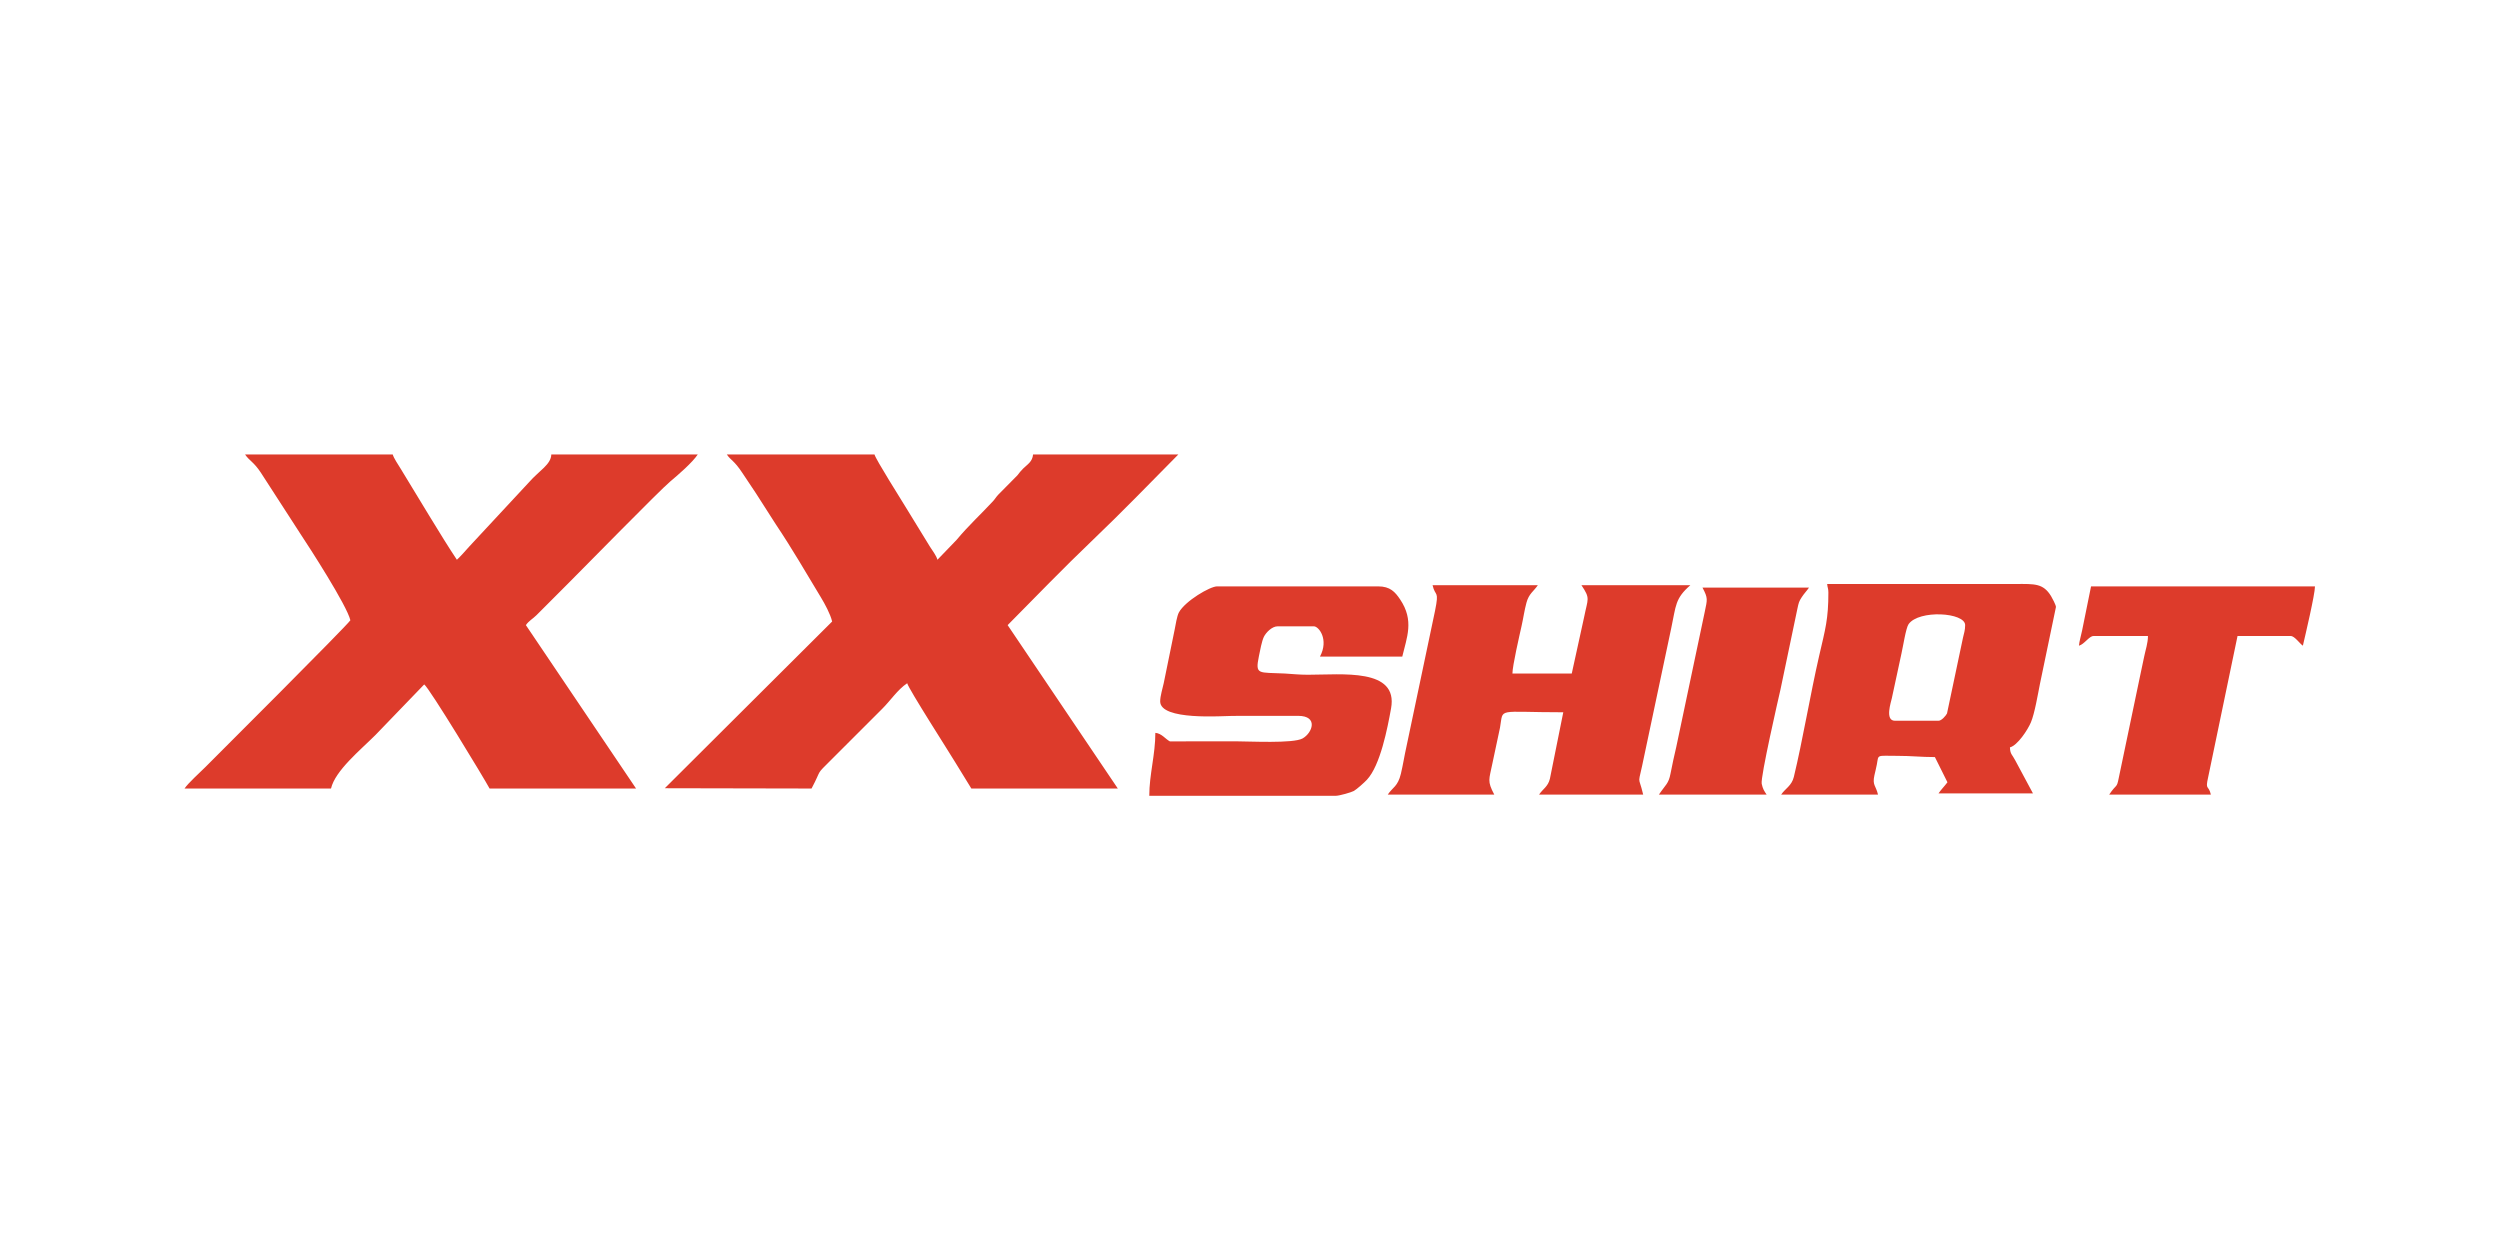
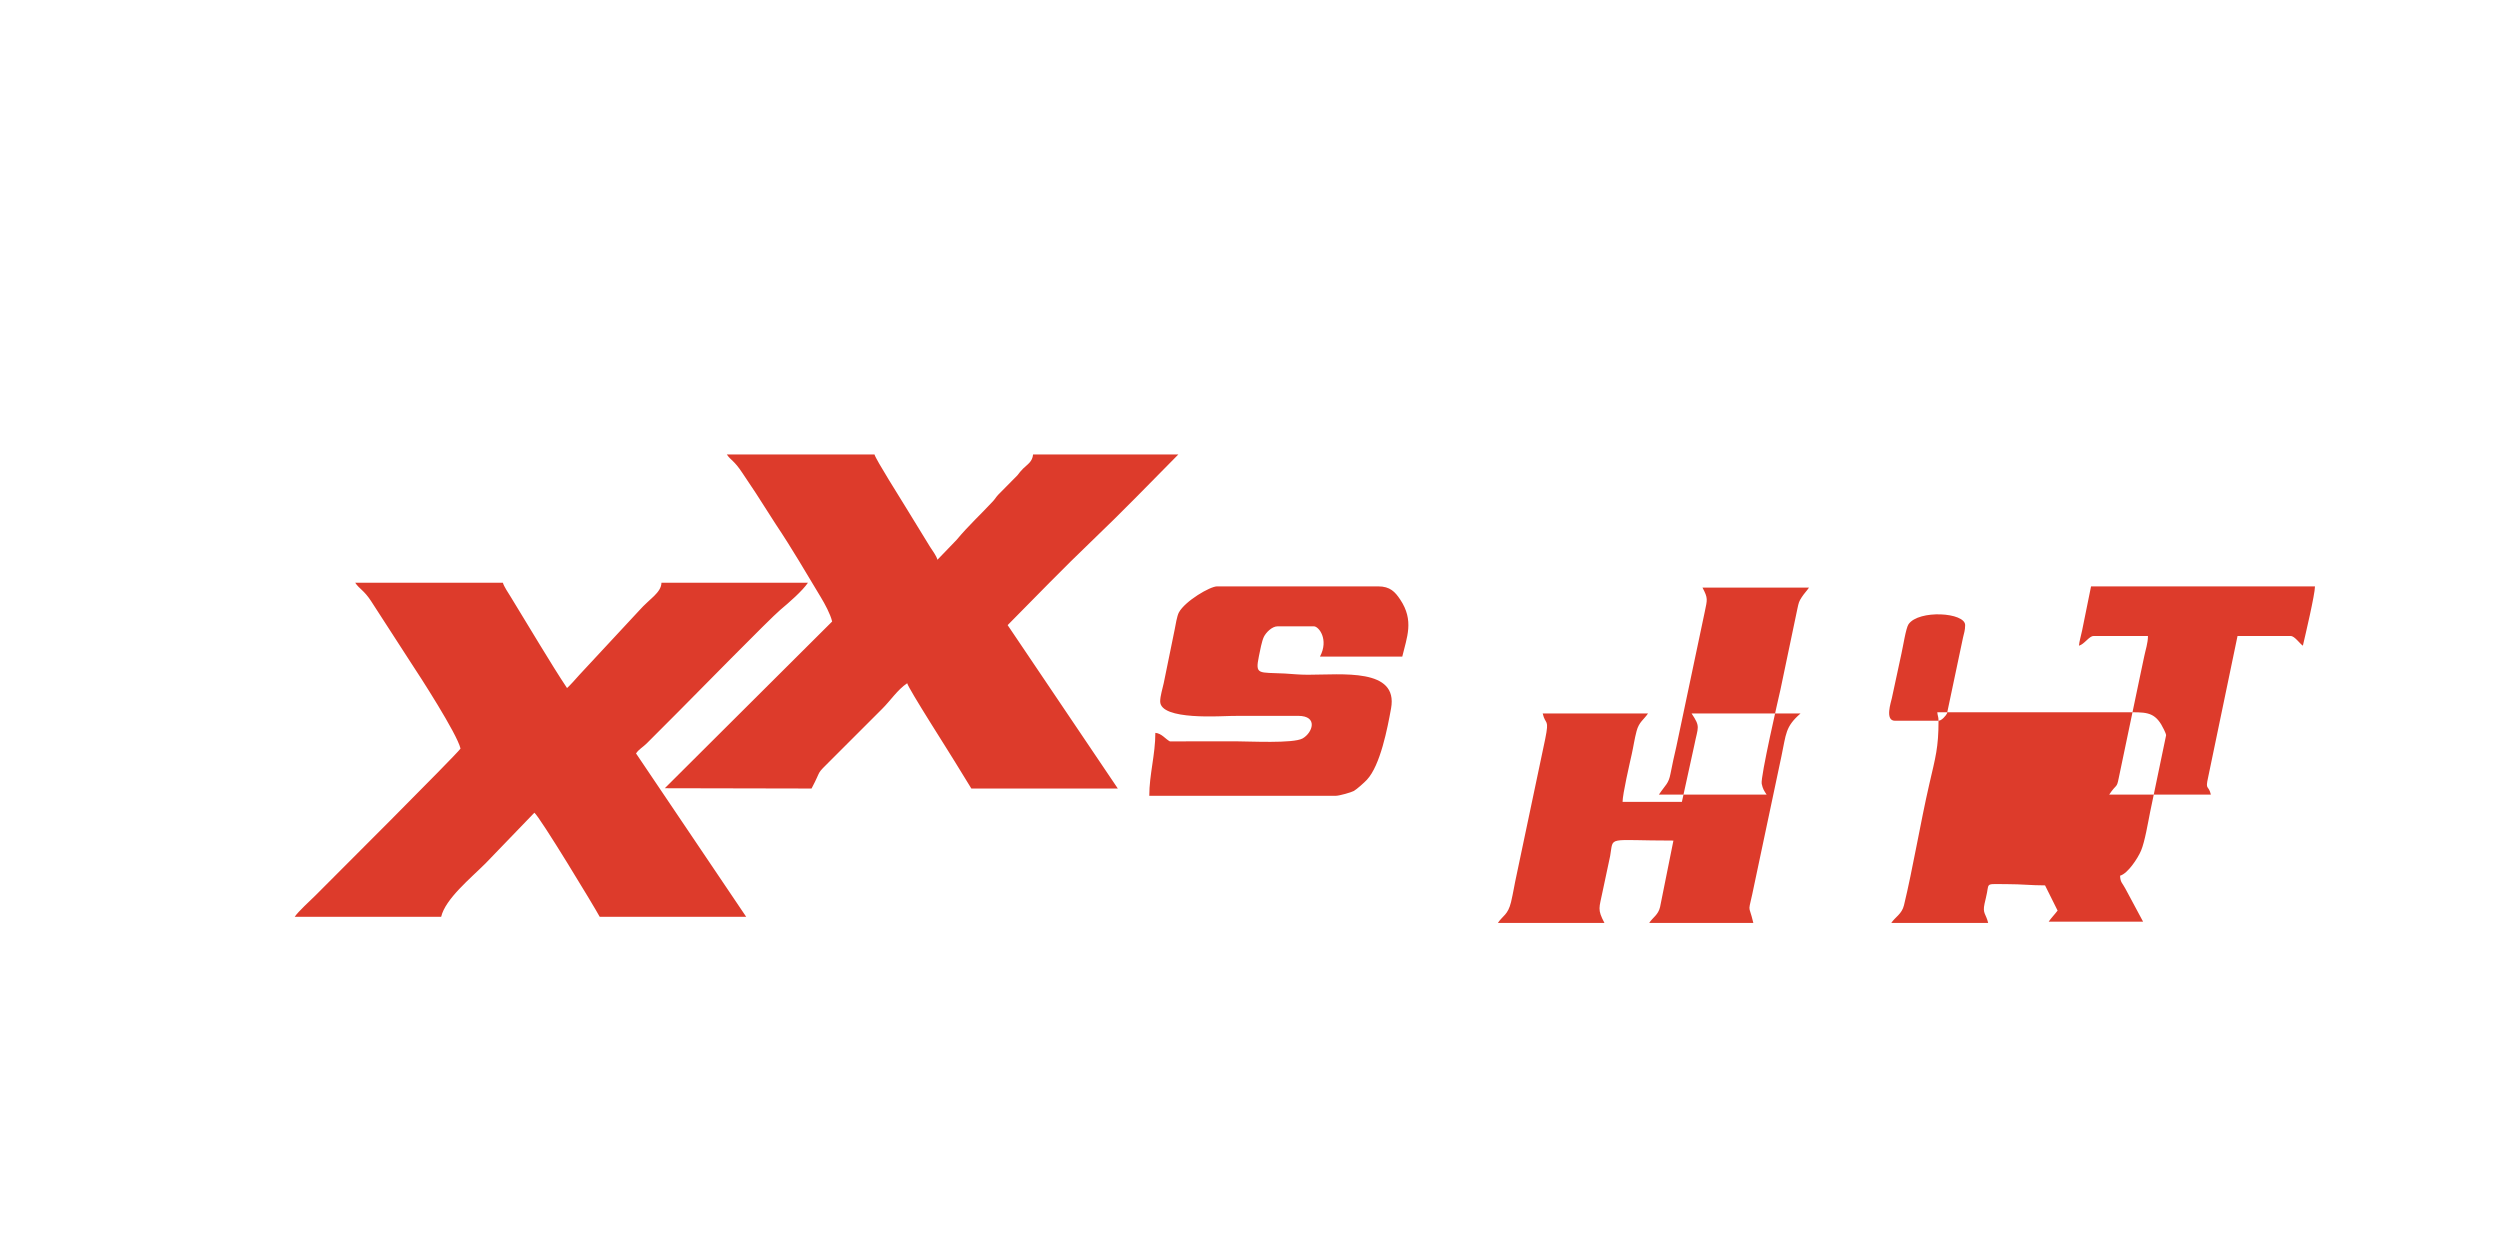
<svg xmlns="http://www.w3.org/2000/svg" xml:space="preserve" width="1000px" height="500px" version="1.1" style="shape-rendering:geometricPrecision; text-rendering:geometricPrecision; image-rendering:optimizeQuality; fill-rule:evenodd; clip-rule:evenodd" viewBox="0 0 1000 500">
  <defs>
    <style type="text/css">
   
    .fil0 {fill:#DD3B2B}
   
  </style>
  </defs>
  <g id="Ebene_x0020_1">
-     <path class="fil0" d="M332.86 248.6l-66.94 66.69 58.7 0.12c4.48,-8.45 1.23,-4.85 8.11,-11.74l20.1 -20.09c3.39,-3.35 6.16,-7.69 10.05,-10.29 0.51,2.22 17.13,28.12 19.21,31.62l6.45 10.5 58.59 0 -44.07 -65.36 16.83 -17.07c2.94,-2.94 5.53,-5.53 8.47,-8.47l17.43 -16.95c2.95,-2.94 5.53,-5.53 8.48,-8.47l17.07 -17.31 -58.11 0c-0.24,2.94 -2.3,3.99 -4,5.68 -1.15,1.15 -1.27,1.43 -2.22,2.62l-7.7 7.79c-1.03,1.11 -1.15,1.57 -2.17,2.68 -4.9,5.29 -9.43,9.34 -14.56,15.46l-7.6 7.89c-0.44,-1.66 -2.07,-3.76 -3,-5.23l-9.57 -15.61c-1.85,-3.08 -12.16,-19.34 -12.61,-21.28l-59.07 0c1.65,2.45 2.84,2.28 6.2,7.36 1.87,2.81 3.6,5.41 5.42,8.13l7.94 12.4c6.66,9.95 11.98,19.19 18.11,29.34 1.49,2.46 3.76,6.61 4.46,9.59zm330.7 69.24l43.09 0c-0.99,-1.48 -1.52,-2.21 -1.97,-4.34 -0.55,-2.6 6.75,-34.4 7.49,-37.6l6.79 -32.43c0.51,-2.41 0.65,-2.93 1.72,-4.57 0.97,-1.51 2.04,-2.55 2.92,-3.86l-42.61 0c2.28,4.31 1.93,4.7 0.92,9.64l-11.38 53.98c-0.86,3.74 -1.6,6.95 -2.32,10.75 -0.78,4.14 -1.94,4.39 -4.65,8.43zm168.02 -59.56c2.17,-0.58 4.08,-3.87 5.81,-3.87l21.79 0c0,2.88 -0.98,5.57 -1.5,8.18 -0.54,2.66 -1.07,5.2 -1.69,8l-8.54 40.85c-0.78,3.93 -0.81,1.98 -3.77,6.4l40.67 0c-0.95,-4.07 -2.31,-1.52 -1.1,-6.89l11.76 -56.54 21.3 0c1.55,0 3.58,3.03 4.84,3.87 0.94,-4.02 4.84,-20.55 4.84,-23.73l-89.57 0 -3.59 17.72c-0.42,2.1 -1.1,4.19 -1.25,6.01zm-367.51 22.27c0,7.76 24.95,5.81 29.05,5.81l26.18 -0.02c8.11,0.02 5.72,6.79 1.73,9.04 -3.7,2.09 -21.5,1.15 -26.45,1.15l-26.63 0.02c-1.73,-0.88 -3.27,-3.2 -5.81,-3.41 0,8.7 -2.43,16.7 -2.43,25.18l74.57 0c1.51,0 6.31,-1.41 7.26,-1.94 1.17,-0.67 4.17,-3.34 5.22,-4.47 5.39,-5.79 8.24,-20.66 9.67,-28.59 2.92,-16.19 -19.6,-13.42 -33.29,-13.42 -3.7,0 -6.24,-0.33 -9.19,-0.49 -10.61,-0.55 -11.96,0.74 -10.38,-6.97 0.47,-2.29 1.14,-5.99 1.98,-7.71 0.82,-1.68 3.22,-4.2 5.49,-4.2l14.52 0c1.94,0 6.07,5.23 2.43,12.11l32.92 0c1.79,-7.66 4.85,-14.38 -0.86,-22.87 -2.02,-2.99 -3.96,-5.22 -8.82,-5.22l-64.4 0c-2.8,0 -12.73,5.82 -15.26,10.4 -0.8,1.44 -1.35,5.11 -1.73,7l-4.35 21.31c-0.41,1.99 -1.42,5.09 -1.42,7.29zm311.34 7.75l-17.43 0c-4.16,0 -1.54,-7.53 -1.25,-9l3.86 -17.92c0.61,-2.64 1.77,-10.2 2.83,-11.7 4.12,-5.87 22.64,-4.73 22.64,0.37 0,2.12 -0.52,3.45 -0.85,4.96l-6.41 30.38c-0.44,0.87 -2.16,2.91 -3.39,2.91zm-44.06 -51.32c0,10.73 -1.19,14.52 -3.69,25.36 -3.5,15.19 -6.66,34.15 -10.13,48.45 -0.86,3.53 -3.47,4.66 -5.07,7.05l38.74 0c-0.85,-3.66 -2.32,-3.68 -1.44,-7.7 0.34,-1.58 0.66,-2.66 0.98,-4.38 0.76,-4.1 -0.32,-3.42 8.21,-3.42 5.64,0 9.42,0.49 15.01,0.49l5.02 10.08c-1.19,1.59 -2.63,3.03 -3.57,4.44l37.77 0 -7.1 -13.24c-1.11,-2.19 -2.04,-2.4 -2.1,-5.16 3.03,-0.81 7.07,-6.91 8.38,-10.01 1.52,-3.6 2.79,-11.24 3.6,-15.29l6.42 -30.86c0,-0.79 -1.55,-3.69 -1.96,-4.35 -3.16,-5.17 -6.63,-4.86 -14.02,-4.85l-75.54 0c0.13,1.51 0.49,1.72 0.49,3.39zm-176.25 80.86l42.61 0c-2.93,-5.53 -2.04,-5.98 -0.77,-12.39l3.06 -14.38c1.48,-8.17 -1.91,-6.16 25.31,-6.16l-5.35 26.61c-0.76,3.15 -2.82,4.05 -4.33,6.32l41.64 0c-2.05,-8.77 -2.24,-2.21 0.43,-15.54l10.82 -51.16c1.9,-8.87 1.46,-11.71 7.63,-17.07l-43.58 0c3.67,5.47 2.57,5.24 1.09,12.71l-4.96 22.64 -23.73 0c0,-3.09 2.84,-15.36 3.67,-19.09 0.74,-3.31 1.08,-6.02 1.93,-9.21 0.98,-3.69 2.93,-4.6 4.57,-7.05l-42.12 0c1.13,4.87 2.71,1.75 1,10.21l-11.45 54.39c-0.86,3.84 -1.34,7.16 -2.22,10.85 -1.24,5.13 -3.26,5.35 -5.25,8.32zm-414.95 -69.73c-1.67,2.48 -53.55,54.27 -57.99,58.71 -2.21,2.21 -6.86,6.37 -8.35,8.59l58.59 0c1.68,-7.2 11.79,-15.41 17.79,-21.42l19.49 -20.22c2.02,1.35 24.13,37.84 26.15,41.64l58.59 0 -44.07 -65.36c1.15,-1.71 2.75,-2.5 4.25,-3.99l12.82 -12.84c6.02,-6.01 36.5,-37.14 40.7,-40.65 3.27,-2.73 8.82,-7.55 10.99,-10.79l-58.59 0c-0.09,4.01 -4.82,6.46 -8.83,11.02l-24.02 25.85c-0.59,0.74 -4.41,4.91 -4.92,5.25 -6.13,-9.16 -15.86,-25.65 -22.55,-36.52 -0.92,-1.49 -2.72,-4.15 -3.11,-5.6l-59.07 0c1.7,2.54 3.47,2.96 6.3,7.26l15.97 24.7c3.36,5.04 18.47,28.42 19.86,34.37z" />
+     <path class="fil0" d="M332.86 248.6l-66.94 66.69 58.7 0.12c4.48,-8.45 1.23,-4.85 8.11,-11.74l20.1 -20.09c3.39,-3.35 6.16,-7.69 10.05,-10.29 0.51,2.22 17.13,28.12 19.21,31.62l6.45 10.5 58.59 0 -44.07 -65.36 16.83 -17.07c2.94,-2.94 5.53,-5.53 8.47,-8.47l17.43 -16.95c2.95,-2.94 5.53,-5.53 8.48,-8.47l17.07 -17.31 -58.11 0c-0.24,2.94 -2.3,3.99 -4,5.68 -1.15,1.15 -1.27,1.43 -2.22,2.62l-7.7 7.79c-1.03,1.11 -1.15,1.57 -2.17,2.68 -4.9,5.29 -9.43,9.34 -14.56,15.46l-7.6 7.89c-0.44,-1.66 -2.07,-3.76 -3,-5.23l-9.57 -15.61c-1.85,-3.08 -12.16,-19.34 -12.61,-21.28l-59.07 0c1.65,2.45 2.84,2.28 6.2,7.36 1.87,2.81 3.6,5.41 5.42,8.13l7.94 12.4c6.66,9.95 11.98,19.19 18.11,29.34 1.49,2.46 3.76,6.61 4.46,9.59zm330.7 69.24l43.09 0c-0.99,-1.48 -1.52,-2.21 -1.97,-4.34 -0.55,-2.6 6.75,-34.4 7.49,-37.6l6.79 -32.43c0.51,-2.41 0.65,-2.93 1.72,-4.57 0.97,-1.51 2.04,-2.55 2.92,-3.86l-42.61 0c2.28,4.31 1.93,4.7 0.92,9.64l-11.38 53.98c-0.86,3.74 -1.6,6.95 -2.32,10.75 -0.78,4.14 -1.94,4.39 -4.65,8.43zm168.02 -59.56c2.17,-0.58 4.08,-3.87 5.81,-3.87l21.79 0c0,2.88 -0.98,5.57 -1.5,8.18 -0.54,2.66 -1.07,5.2 -1.69,8l-8.54 40.85c-0.78,3.93 -0.81,1.98 -3.77,6.4l40.67 0c-0.95,-4.07 -2.31,-1.52 -1.1,-6.89l11.76 -56.54 21.3 0c1.55,0 3.58,3.03 4.84,3.87 0.94,-4.02 4.84,-20.55 4.84,-23.73l-89.57 0 -3.59 17.72c-0.42,2.1 -1.1,4.19 -1.25,6.01zm-367.51 22.27c0,7.76 24.95,5.81 29.05,5.81l26.18 -0.02c8.11,0.02 5.72,6.79 1.73,9.04 -3.7,2.09 -21.5,1.15 -26.45,1.15l-26.63 0.02c-1.73,-0.88 -3.27,-3.2 -5.81,-3.41 0,8.7 -2.43,16.7 -2.43,25.18l74.57 0c1.51,0 6.31,-1.41 7.26,-1.94 1.17,-0.67 4.17,-3.34 5.22,-4.47 5.39,-5.79 8.24,-20.66 9.67,-28.59 2.92,-16.19 -19.6,-13.42 -33.29,-13.42 -3.7,0 -6.24,-0.33 -9.19,-0.49 -10.61,-0.55 -11.96,0.74 -10.38,-6.97 0.47,-2.29 1.14,-5.99 1.98,-7.71 0.82,-1.68 3.22,-4.2 5.49,-4.2l14.52 0c1.94,0 6.07,5.23 2.43,12.11l32.92 0c1.79,-7.66 4.85,-14.38 -0.86,-22.87 -2.02,-2.99 -3.96,-5.22 -8.82,-5.22l-64.4 0c-2.8,0 -12.73,5.82 -15.26,10.4 -0.8,1.44 -1.35,5.11 -1.73,7l-4.35 21.31c-0.41,1.99 -1.42,5.09 -1.42,7.29zm311.34 7.75l-17.43 0c-4.16,0 -1.54,-7.53 -1.25,-9l3.86 -17.92c0.61,-2.64 1.77,-10.2 2.83,-11.7 4.12,-5.87 22.64,-4.73 22.64,0.37 0,2.12 -0.52,3.45 -0.85,4.96l-6.41 30.38c-0.44,0.87 -2.16,2.91 -3.39,2.91zc0,10.73 -1.19,14.52 -3.69,25.36 -3.5,15.19 -6.66,34.15 -10.13,48.45 -0.86,3.53 -3.47,4.66 -5.07,7.05l38.74 0c-0.85,-3.66 -2.32,-3.68 -1.44,-7.7 0.34,-1.58 0.66,-2.66 0.98,-4.38 0.76,-4.1 -0.32,-3.42 8.21,-3.42 5.64,0 9.42,0.49 15.01,0.49l5.02 10.08c-1.19,1.59 -2.63,3.03 -3.57,4.44l37.77 0 -7.1 -13.24c-1.11,-2.19 -2.04,-2.4 -2.1,-5.16 3.03,-0.81 7.07,-6.91 8.38,-10.01 1.52,-3.6 2.79,-11.24 3.6,-15.29l6.42 -30.86c0,-0.79 -1.55,-3.69 -1.96,-4.35 -3.16,-5.17 -6.63,-4.86 -14.02,-4.85l-75.54 0c0.13,1.51 0.49,1.72 0.49,3.39zm-176.25 80.86l42.61 0c-2.93,-5.53 -2.04,-5.98 -0.77,-12.39l3.06 -14.38c1.48,-8.17 -1.91,-6.16 25.31,-6.16l-5.35 26.61c-0.76,3.15 -2.82,4.05 -4.33,6.32l41.64 0c-2.05,-8.77 -2.24,-2.21 0.43,-15.54l10.82 -51.16c1.9,-8.87 1.46,-11.71 7.63,-17.07l-43.58 0c3.67,5.47 2.57,5.24 1.09,12.71l-4.96 22.64 -23.73 0c0,-3.09 2.84,-15.36 3.67,-19.09 0.74,-3.31 1.08,-6.02 1.93,-9.21 0.98,-3.69 2.93,-4.6 4.57,-7.05l-42.12 0c1.13,4.87 2.71,1.75 1,10.21l-11.45 54.39c-0.86,3.84 -1.34,7.16 -2.22,10.85 -1.24,5.13 -3.26,5.35 -5.25,8.32zm-414.95 -69.73c-1.67,2.48 -53.55,54.27 -57.99,58.71 -2.21,2.21 -6.86,6.37 -8.35,8.59l58.59 0c1.68,-7.2 11.79,-15.41 17.79,-21.42l19.49 -20.22c2.02,1.35 24.13,37.84 26.15,41.64l58.59 0 -44.07 -65.36c1.15,-1.71 2.75,-2.5 4.25,-3.99l12.82 -12.84c6.02,-6.01 36.5,-37.14 40.7,-40.65 3.27,-2.73 8.82,-7.55 10.99,-10.79l-58.59 0c-0.09,4.01 -4.82,6.46 -8.83,11.02l-24.02 25.85c-0.59,0.74 -4.41,4.91 -4.92,5.25 -6.13,-9.16 -15.86,-25.65 -22.55,-36.52 -0.92,-1.49 -2.72,-4.15 -3.11,-5.6l-59.07 0c1.7,2.54 3.47,2.96 6.3,7.26l15.97 24.7c3.36,5.04 18.47,28.42 19.86,34.37z" />
  </g>
</svg>